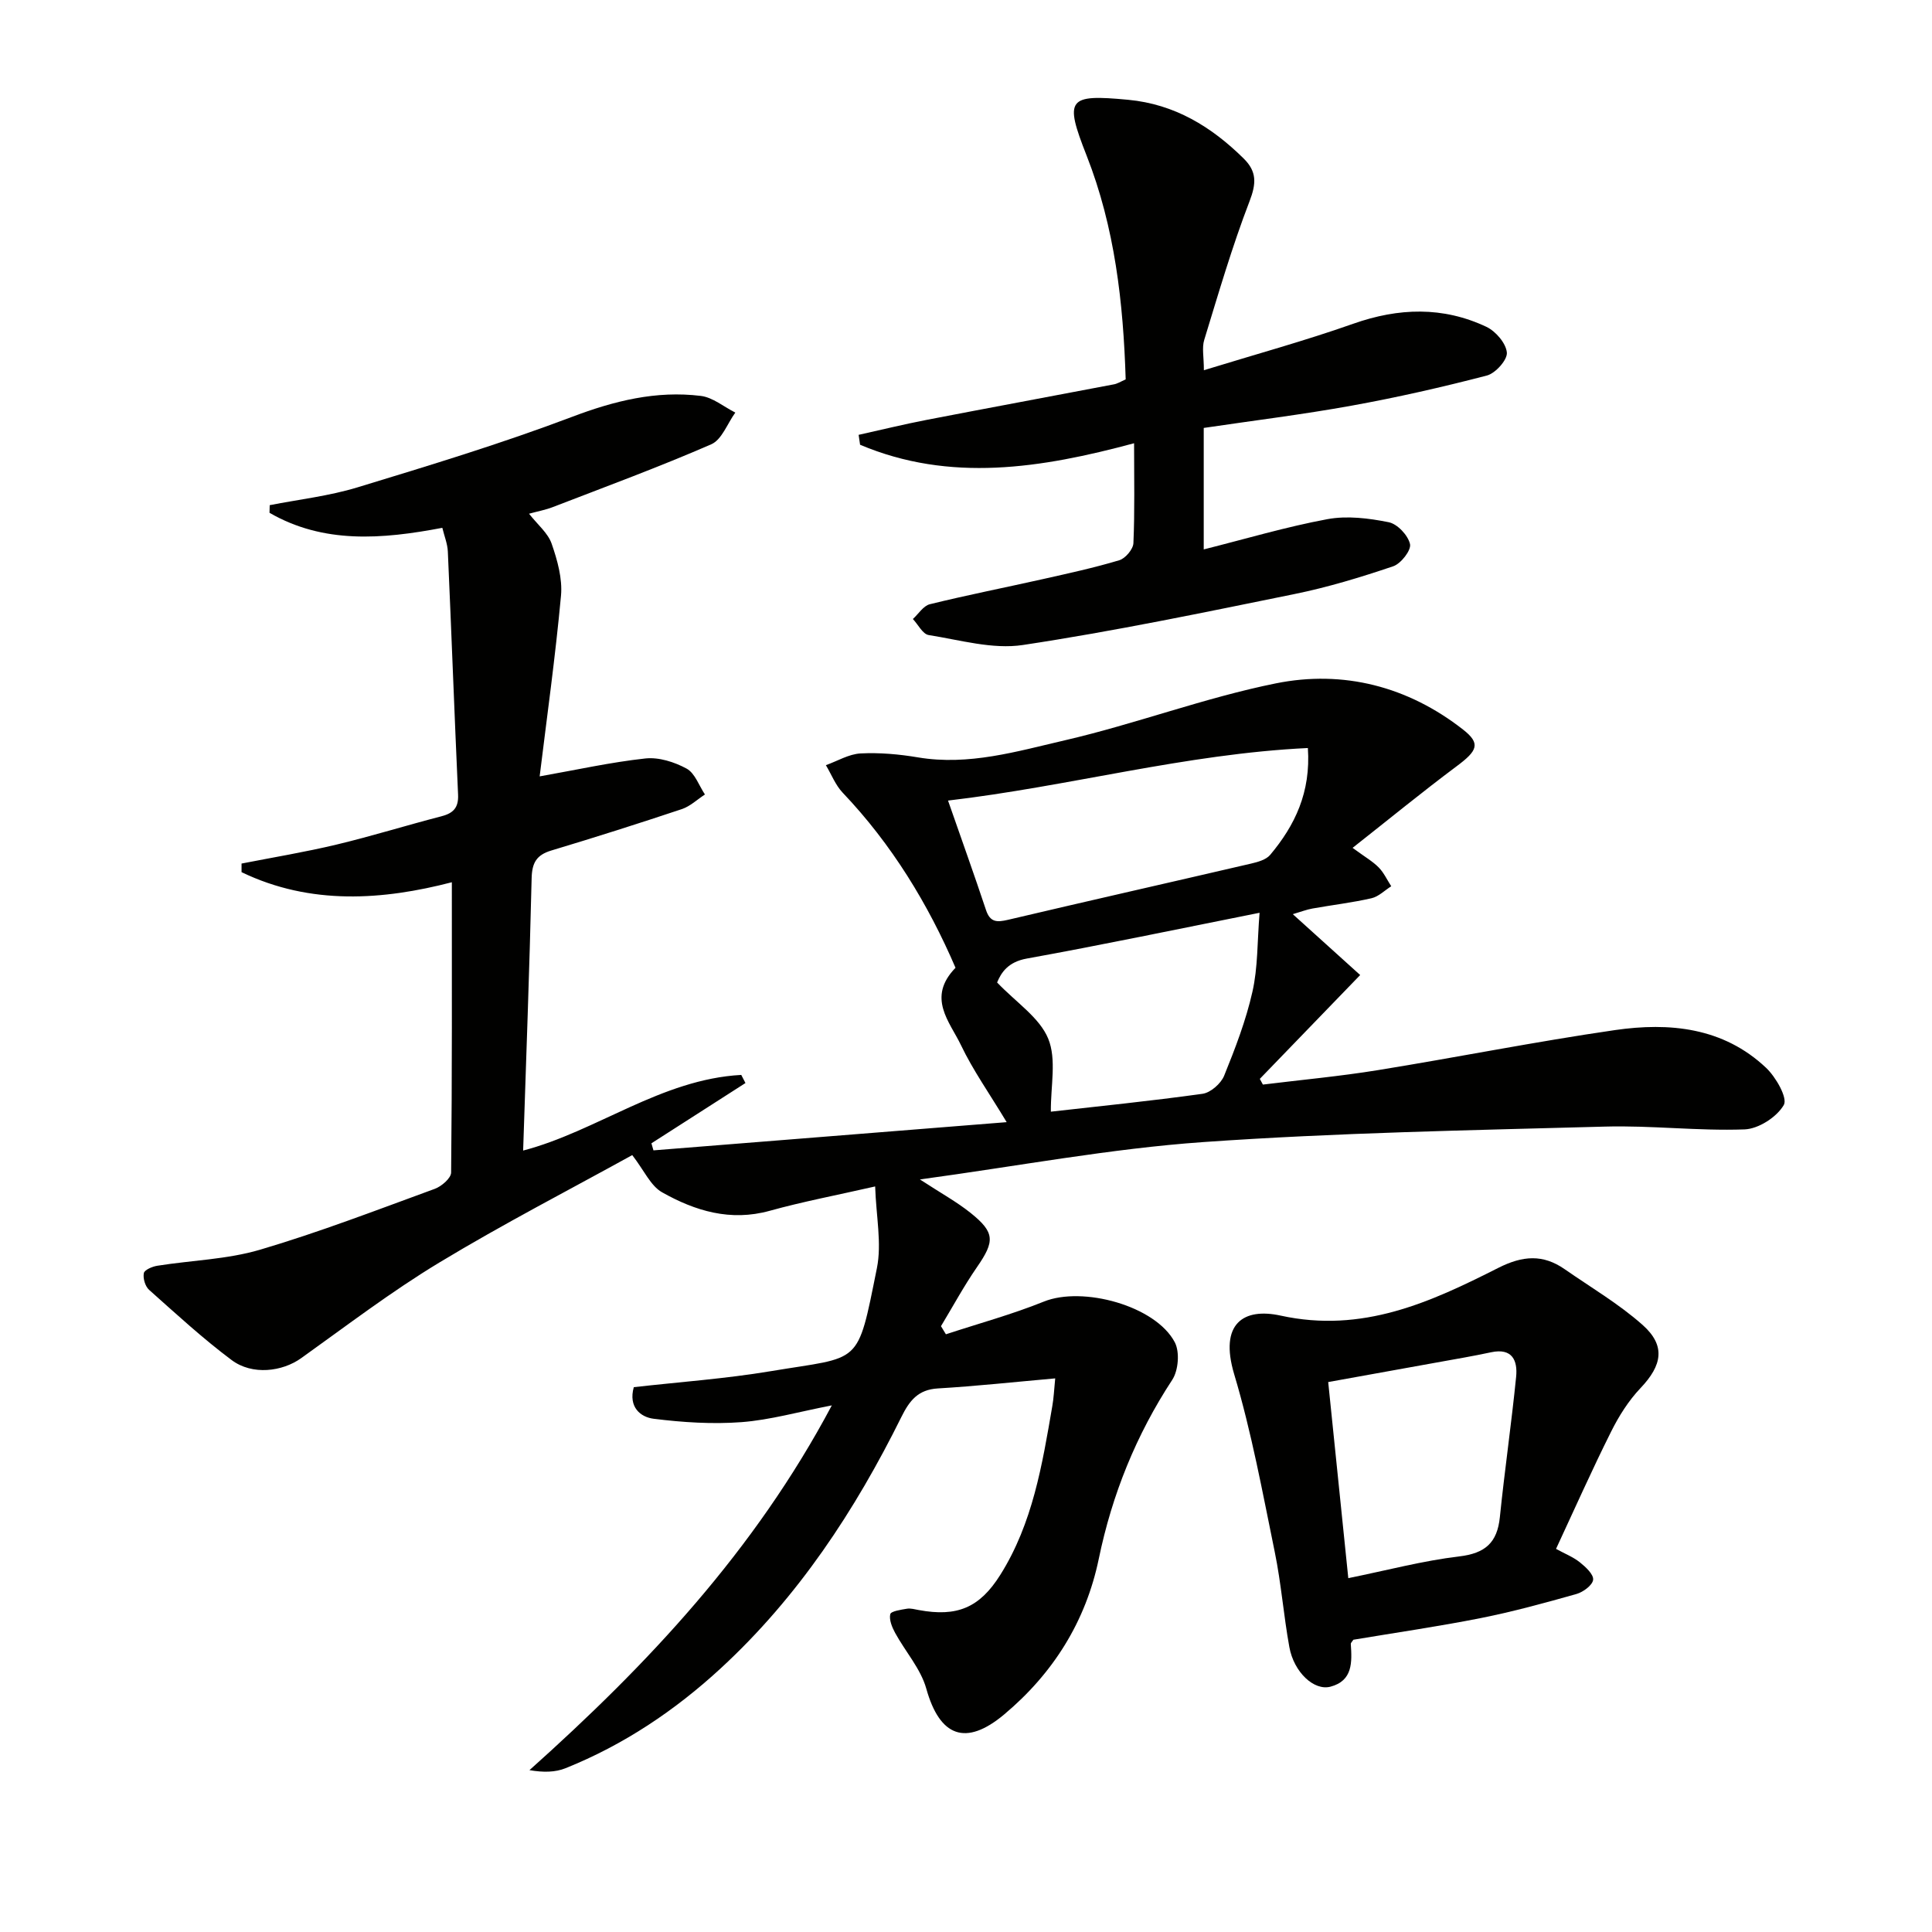
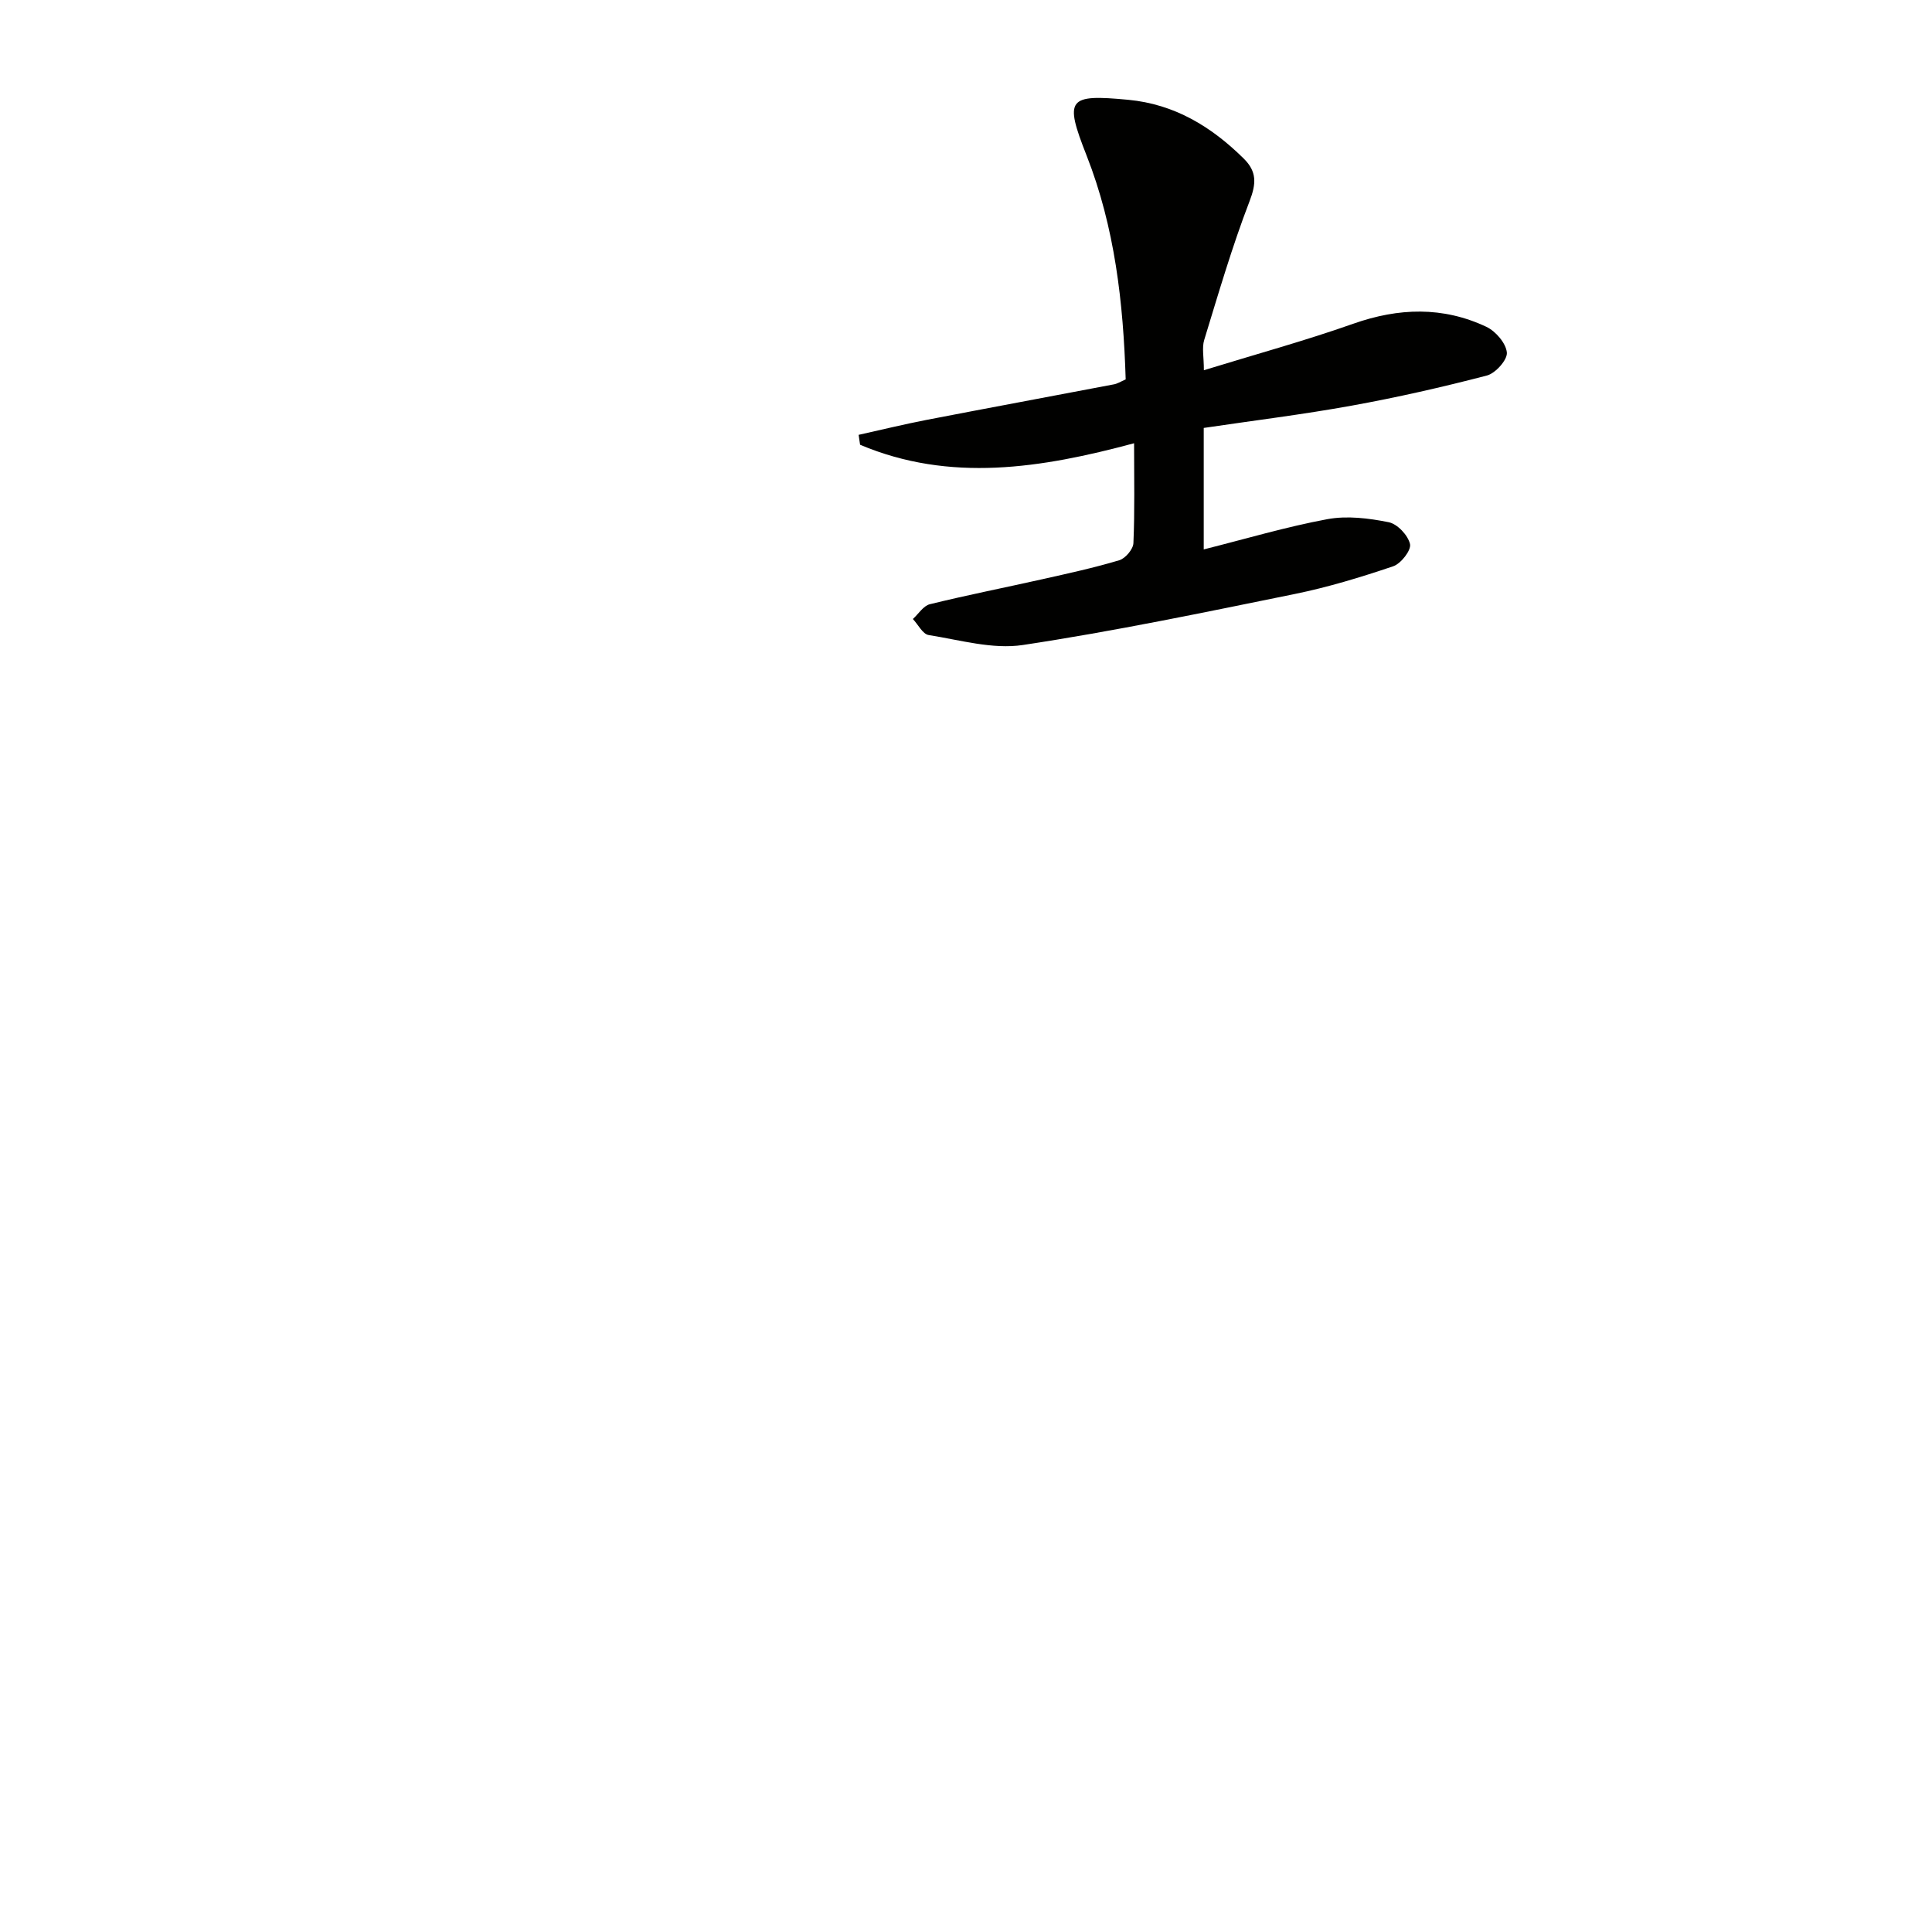
<svg xmlns="http://www.w3.org/2000/svg" enable-background="new 0 0 400 400" viewBox="0 0 400 400">
-   <path d="m218.47 285.38c-8.48.75-16.37 1.61-24.29 2.08-4.12.24-5.88 2.53-7.56 5.91-9.6 19.37-21.36 37.25-37.38 52.02-9.5 8.76-20.12 15.87-32.15 20.7-2.12.85-4.56.9-7.47.4 24.48-21.9 46.58-45.37 62.6-75.52-6.93 1.34-12.77 3.02-18.71 3.47-6.02.45-12.18.05-18.18-.7-2.7-.34-5.27-2.39-4.11-6.54 9.37-1.07 18.97-1.74 28.41-3.32 18.77-3.14 17.79-.81 21.92-21.31 1.04-5.15-.16-10.76-.36-16.93-8.03 1.83-15.01 3.15-21.82 5.04-8.14 2.26-15.45.03-22.3-3.83-2.37-1.34-3.71-4.52-6.17-7.7-12.76 7.05-26.63 14.2-39.95 22.25-9.9 5.98-19.16 13.05-28.59 19.79-3.9 2.79-10.11 3.61-14.41.39-5.98-4.47-11.5-9.56-17.08-14.53-.81-.72-1.3-2.39-1.09-3.46.13-.68 1.76-1.37 2.79-1.53 7.09-1.13 14.45-1.31 21.27-3.32 12.23-3.61 24.18-8.22 36.17-12.6 1.4-.51 3.38-2.21 3.39-3.38.21-19.95.15-39.91.15-60.1-14.22 3.69-29.21 4.82-43.54-2.09 0-.59 0-1.19 0-1.78 6.58-1.29 13.2-2.38 19.71-3.94 7.27-1.74 14.41-3.97 21.65-5.84 2.48-.64 3.59-1.78 3.47-4.48-.76-16.78-1.37-33.56-2.12-50.34-.07-1.6-.72-3.17-1.14-4.91-12.54 2.39-24.63 3.33-35.78-3.11.01-.53.03-1.05.04-1.58 6.06-1.19 12.27-1.89 18.15-3.68 14.91-4.54 29.85-9.08 44.41-14.59 8.78-3.33 17.45-5.49 26.71-4.35 2.48.31 4.76 2.26 7.13 3.45-1.64 2.25-2.79 5.62-4.99 6.57-10.79 4.7-21.85 8.77-32.83 13.01-1.48.57-3.07.86-4.89 1.36 1.78 2.27 3.92 4 4.68 6.2 1.19 3.42 2.26 7.24 1.94 10.76-1.17 12.69-2.94 25.32-4.42 37.42 7.64-1.35 14.72-2.93 21.89-3.71 2.77-.3 6.01.73 8.53 2.1 1.73.94 2.56 3.51 3.8 5.36-1.59 1.03-3.05 2.45-4.79 3.03-8.96 2.99-17.97 5.85-27.02 8.57-3.05.92-3.99 2.52-4.07 5.72-.44 18.77-1.14 37.54-1.76 56.4 15.18-3.96 28.59-14.76 45.16-15.66l.87 1.68c-6.49 4.16-12.98 8.32-19.47 12.48.14.49.28.97.42 1.46 24.14-1.93 48.27-3.86 73.13-5.84-3.61-6-6.99-10.76-9.47-15.96-2.3-4.81-7.13-9.82-1.12-16-5.65-13.15-13.16-25.53-23.36-36.25-1.5-1.58-2.33-3.78-3.48-5.7 2.39-.85 4.75-2.3 7.18-2.43 3.95-.2 7.99.16 11.9.82 10.5 1.76 20.5-1.25 30.4-3.54 14.69-3.4 28.94-8.82 43.7-11.79 13.95-2.81 27.33.64 38.74 9.57 3.71 2.9 2.98 4.38-1.31 7.58-7.14 5.33-14.03 10.98-21.56 16.91 2.61 1.92 4.19 2.81 5.41 4.06 1.07 1.09 1.74 2.58 2.59 3.89-1.35.85-2.61 2.14-4.08 2.48-4.03.92-8.15 1.4-12.23 2.13-1.19.21-2.34.66-4.07 1.17 4.92 4.45 9.29 8.39 13.95 12.6-7.3 7.56-14.04 14.53-20.78 21.5.21.39.43.79.64 1.18 7.94-.98 15.92-1.71 23.81-2.99 16.37-2.65 32.66-5.91 49.07-8.29 11.3-1.64 22.44-.56 31.3 7.81 2.03 1.92 4.5 6.25 3.67 7.69-1.44 2.5-5.24 4.96-8.14 5.06-9.61.35-19.28-.85-28.9-.58-27.76.76-55.55 1.26-83.24 3.21-19.12 1.35-38.09 4.94-58.58 7.73 4.36 2.85 7.63 4.64 10.49 6.93 5.07 4.06 5.02 5.88 1.32 11.23-2.71 3.92-4.98 8.13-7.45 12.22l1.02 1.68c6.77-2.23 13.69-4.11 20.28-6.77 8.02-3.24 23.13.85 27.11 8.43 1.05 2.01.75 5.82-.53 7.77-7.48 11.42-12.45 23.71-15.21 37.06-2.69 12.97-9.45 23.72-19.59 32.22-7.98 6.69-13.35 4.57-16.12-5.34-1.15-4.12-4.33-7.66-6.45-11.54-.64-1.18-1.28-2.72-1.01-3.88.15-.63 2.21-.92 3.44-1.13.78-.13 1.64.12 2.45.27 7.94 1.47 12.6-.46 16.89-7.28 6.71-10.67 8.69-22.84 10.77-34.95.29-1.63.36-3.28.6-5.73zm52.31-130.51c-25.36 1.21-49.43 7.95-74.5 10.88 2.87 8.24 5.45 15.41 7.85 22.63.85 2.58 2.23 2.6 4.55 2.06 16.76-3.95 33.56-7.74 50.33-11.64 1.41-.33 3.12-.8 3.97-1.81 5.11-6.1 8.43-12.93 7.8-22.12zm-10 34.11c-17.36 3.46-32.74 6.69-48.2 9.48-3.89.7-5.3 2.92-6.14 4.95 3.97 4.16 8.79 7.27 10.58 11.63 1.77 4.3.49 9.86.55 15.12 9.68-1.1 20.57-2.19 31.39-3.7 1.67-.23 3.81-2.1 4.48-3.73 2.3-5.67 4.52-11.45 5.86-17.39 1.14-5 .99-10.27 1.48-16.36z" fill="#010100" />
-   <path d="m233.06 78.55c-.49-15.88-2.24-31.46-8.1-46.37-4.64-11.79-3.9-12.7 8.62-11.52 9.62.91 17.22 5.56 23.91 12.16 2.76 2.72 2.62 5.19 1.21 8.86-3.61 9.38-6.43 19.07-9.38 28.7-.5 1.62-.07 3.53-.07 6.27 10.72-3.3 20.95-6.1 30.92-9.62 9.41-3.32 18.57-3.61 27.58.64 1.92.91 4.06 3.4 4.23 5.33.13 1.51-2.36 4.29-4.14 4.75-9.25 2.41-18.61 4.54-28.02 6.24-10.09 1.83-20.29 3.08-30.6 4.61v25.15c8.64-2.17 17.03-4.67 25.59-6.26 4.09-.76 8.58-.2 12.71.63 1.8.36 4.01 2.72 4.41 4.53.28 1.27-1.88 4.05-3.48 4.59-6.71 2.27-13.54 4.35-20.48 5.76-18.68 3.8-37.36 7.7-56.19 10.54-6.27.95-13.03-1.04-19.51-2.06-1.23-.19-2.18-2.17-3.27-3.32 1.16-1.05 2.17-2.73 3.51-3.06 7.72-1.9 15.54-3.44 23.3-5.18 5.34-1.2 10.7-2.36 15.93-3.93 1.26-.38 2.86-2.27 2.92-3.53.29-6.63.14-13.28.14-20.69-19.25 5.18-38.11 8.18-56.73.31-.1-.68-.2-1.36-.3-2.05 4.7-1.04 9.37-2.19 14.09-3.1 12.87-2.49 25.75-4.87 38.63-7.33.8-.11 1.52-.59 2.57-1.05z" fill="#010100" />
-   <path d="m322.16 320.68c1.78.98 3.52 1.66 4.92 2.77 1.2.96 2.88 2.5 2.76 3.62s-2.05 2.55-3.45 2.95c-6.54 1.85-13.12 3.65-19.78 4.98-8.77 1.74-17.63 3.02-26.41 4.49-.21.34-.55.63-.53.89.25 3.75.43 7.6-4.21 8.83-3.42.9-7.57-3.01-8.51-8.18-1.19-6.53-1.69-13.19-3.02-19.68-2.53-12.33-4.8-24.78-8.4-36.81-3.17-10.6 2.02-13.82 9.6-12.16 16.95 3.71 31.01-2.76 45.08-9.88 5.05-2.55 9.24-2.86 13.75.28 5.43 3.78 11.21 7.17 16.12 11.53 4.83 4.3 4.06 8.36-.43 13.08-2.47 2.6-4.48 5.79-6.09 9.02-3.93 7.85-7.5 15.89-11.4 24.27zm-43.01 6.06c8.09-1.64 15.46-3.61 22.97-4.5 5.38-.64 7.87-2.84 8.41-8.13.99-9.7 2.4-19.37 3.37-29.07.33-3.34-.79-6-5.17-5.07-3.72.8-7.47 1.43-11.22 2.11-7.41 1.35-14.82 2.68-22.52 4.06 1.39 13.49 2.75 26.79 4.16 40.6z" fill="#010100" />
+   <path d="m233.06 78.55c-.49-15.88-2.24-31.46-8.1-46.37-4.64-11.79-3.9-12.7 8.62-11.52 9.62.91 17.22 5.56 23.91 12.16 2.76 2.72 2.62 5.19 1.21 8.86-3.61 9.38-6.43 19.07-9.38 28.7-.5 1.62-.07 3.53-.07 6.27 10.72-3.3 20.95-6.1 30.92-9.62 9.41-3.32 18.57-3.61 27.58.64 1.92.91 4.06 3.4 4.23 5.33.13 1.51-2.36 4.29-4.14 4.75-9.25 2.41-18.61 4.54-28.02 6.24-10.09 1.83-20.29 3.08-30.6 4.61v25.15c8.64-2.17 17.03-4.67 25.59-6.26 4.09-.76 8.58-.2 12.71.63 1.8.36 4.01 2.72 4.41 4.53.28 1.27-1.88 4.05-3.48 4.59-6.71 2.27-13.54 4.35-20.48 5.76-18.68 3.8-37.36 7.7-56.19 10.54-6.27.95-13.03-1.04-19.51-2.06-1.23-.19-2.18-2.17-3.27-3.32 1.16-1.05 2.17-2.73 3.51-3.06 7.72-1.9 15.54-3.44 23.3-5.18 5.34-1.2 10.7-2.36 15.93-3.93 1.26-.38 2.86-2.27 2.92-3.53.29-6.63.14-13.28.14-20.69-19.25 5.18-38.11 8.18-56.73.31-.1-.68-.2-1.36-.3-2.05 4.7-1.04 9.37-2.19 14.09-3.1 12.87-2.49 25.75-4.87 38.63-7.33.8-.11 1.52-.59 2.57-1.05" fill="#010100" />
</svg>